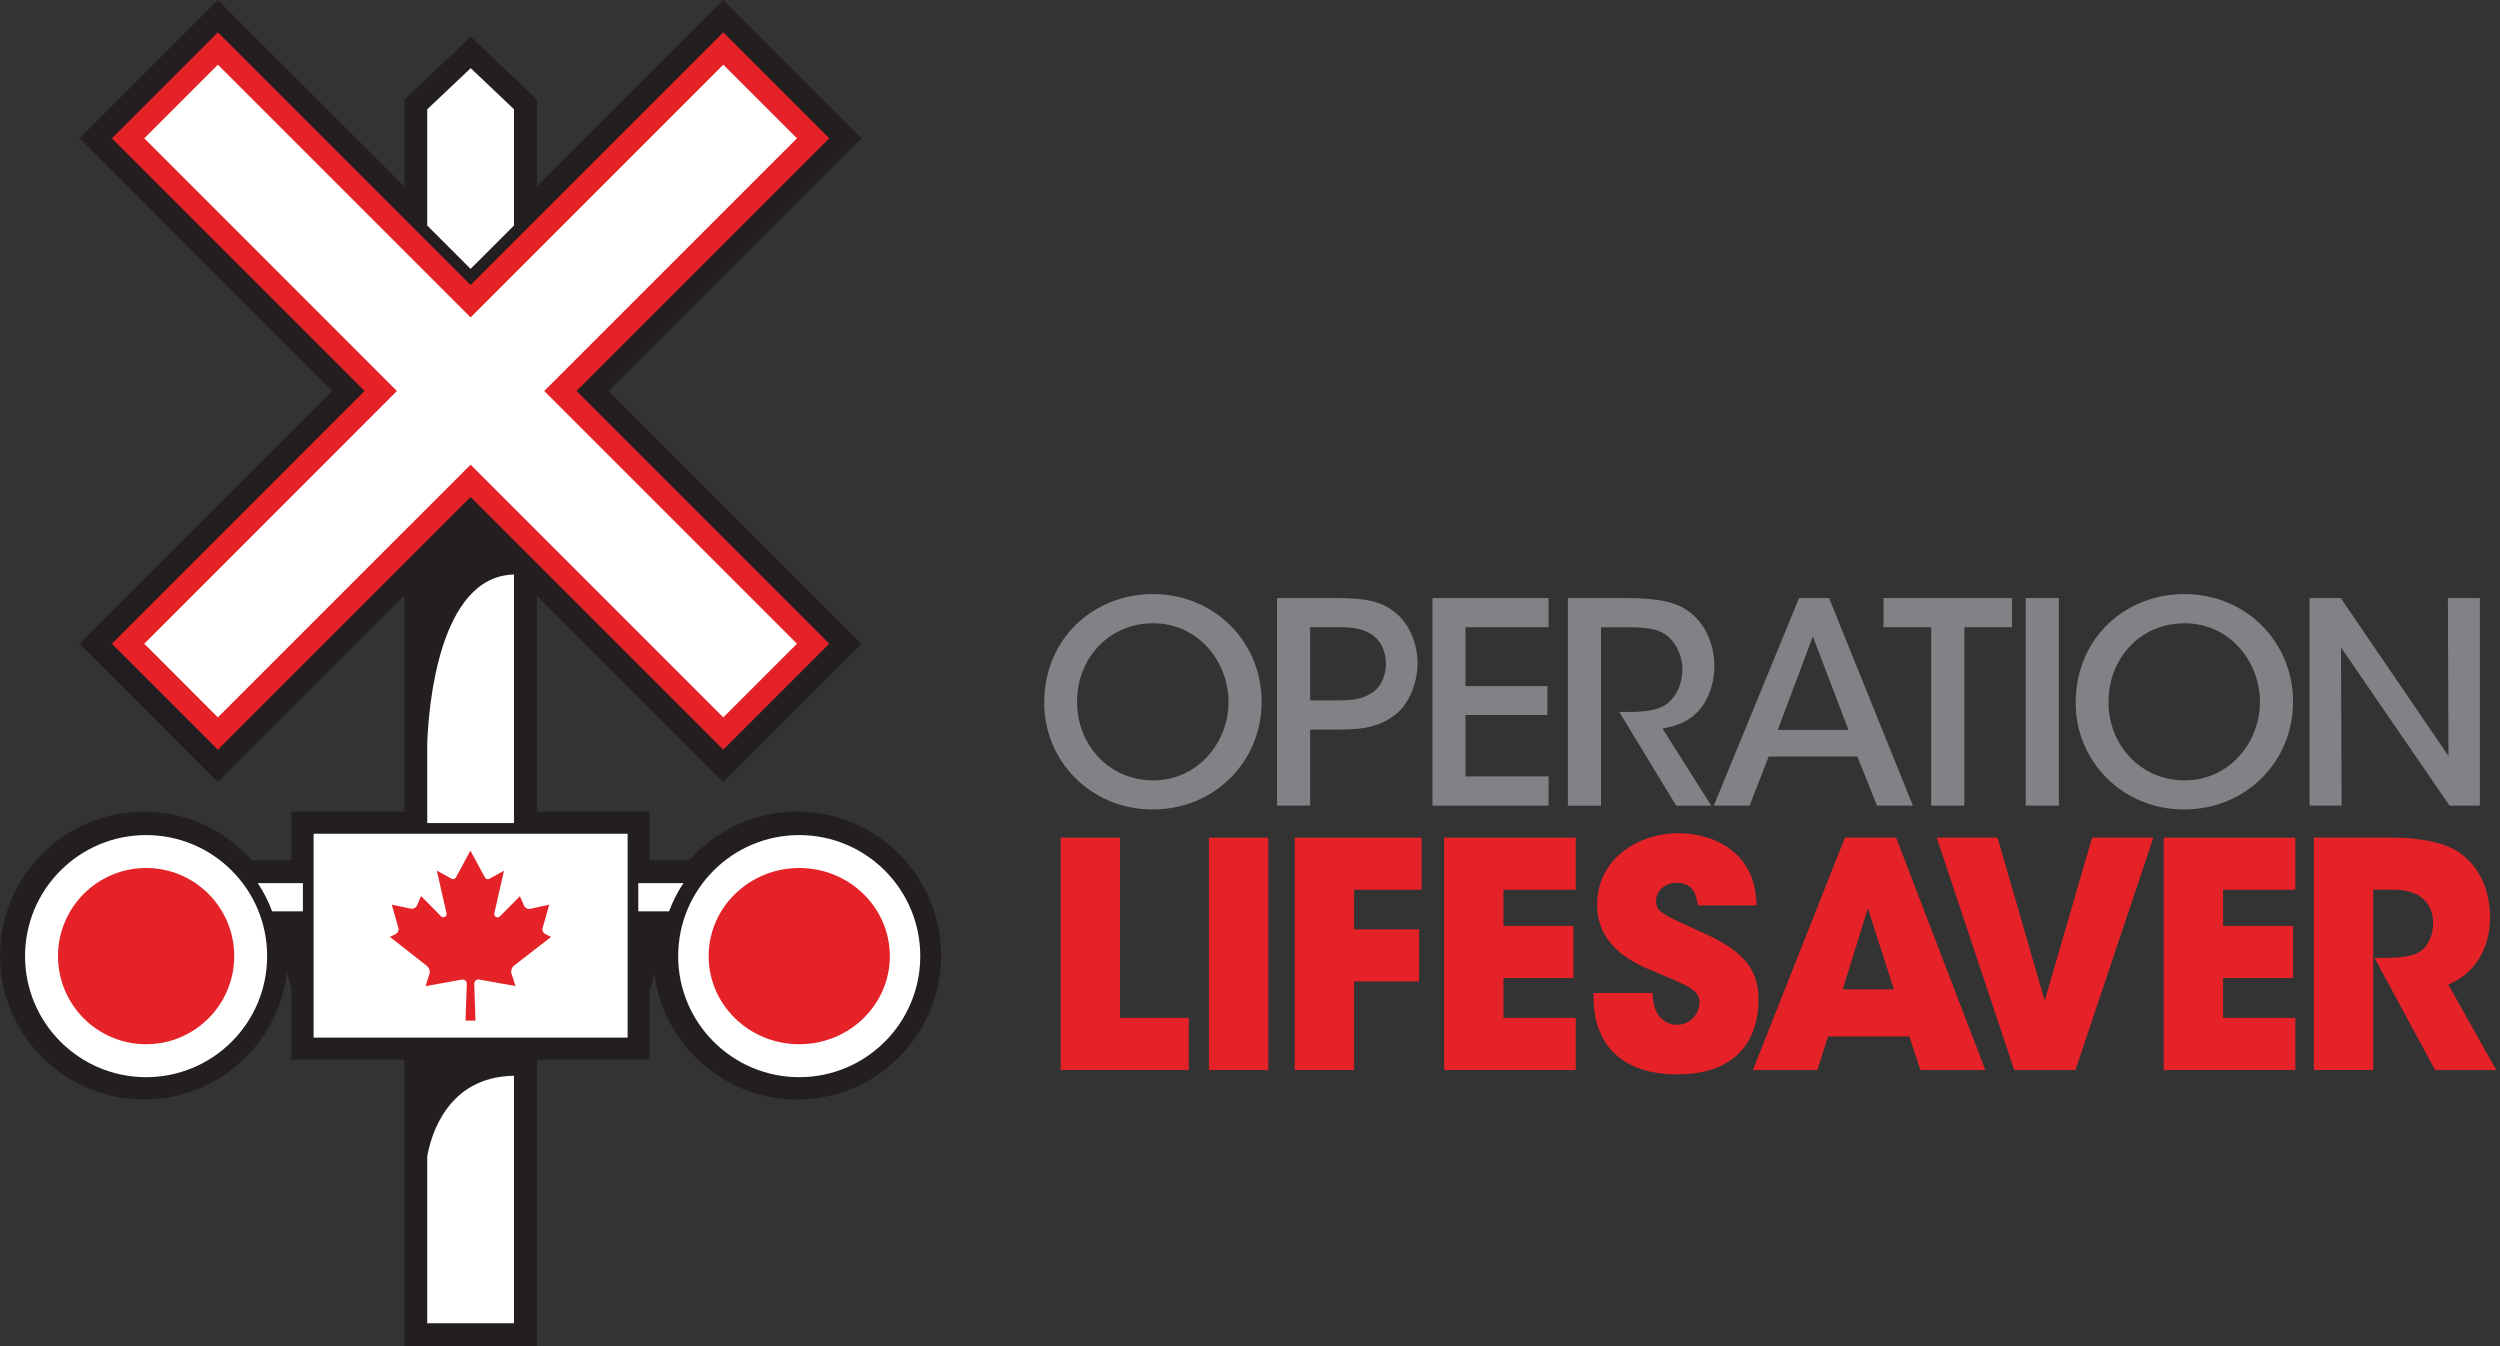
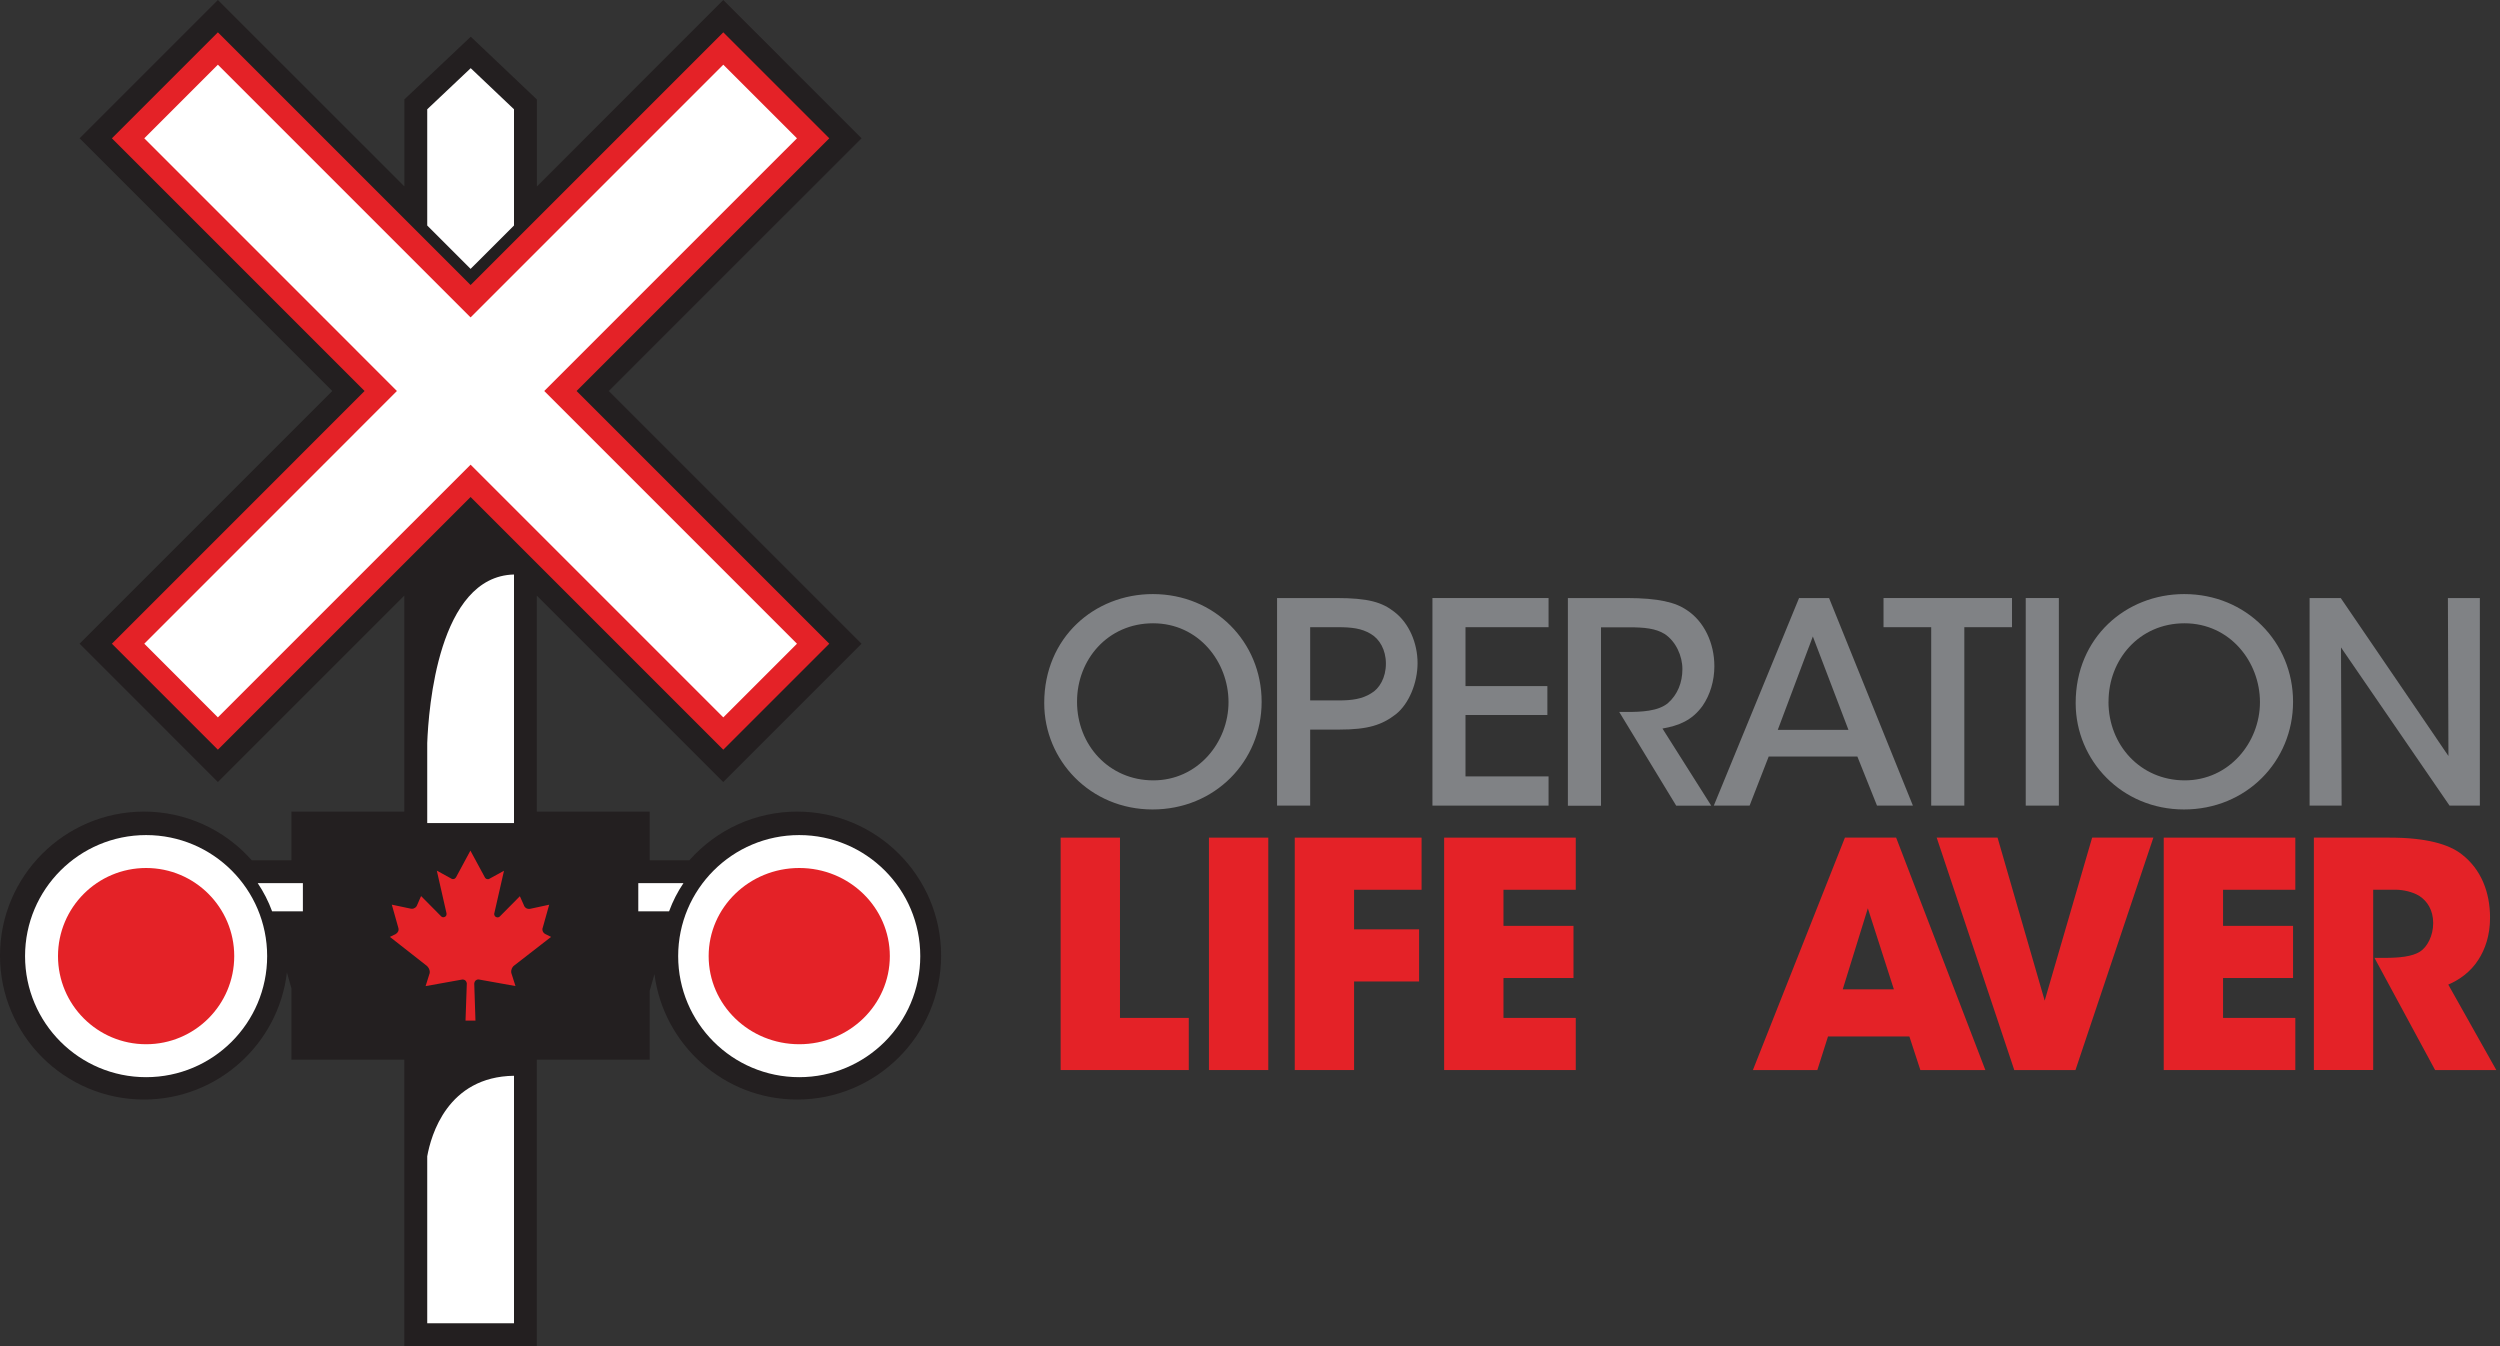
<svg xmlns="http://www.w3.org/2000/svg" width="130" height="70" viewBox="0 0 130 70" fill="none">
  <rect x="0" y="0" width="130" height="70" fill="#333333" stroke="none" />
  <path d="M41.455 42.203C39.301 42.203 37.275 43.123 35.848 44.733H33.784V42.203H27.914V30.971L37.608 40.665L44.8 33.473L31.659 20.332L44.8 7.192L37.611 0L27.918 9.697V5.172L24.48 1.909L21.027 5.169V9.694L11.33 0L4.138 7.192L17.279 20.332L4.138 33.473L11.33 40.665L21.024 30.971V42.203H15.154V44.733H13.09C11.666 43.123 9.64 42.203 7.487 42.203C3.358 42.203 0 45.561 0 49.69C0 53.818 3.358 57.176 7.487 57.176C11.317 57.176 14.482 54.285 14.92 50.568L15.154 51.392V55.103H21.024V70H27.914V55.103H33.784V51.523L34.031 50.657C34.507 54.329 37.653 57.176 41.451 57.176C45.58 57.176 48.938 53.818 48.938 49.69C48.938 45.561 45.58 42.203 41.451 42.203H41.455Z" fill="#231F20" />
  <path d="M47.854 49.718C47.854 53.194 45.035 56.013 41.559 56.013C38.084 56.013 35.265 53.194 35.265 49.718C35.265 46.243 38.084 43.424 41.559 43.424C45.035 43.424 47.854 46.243 47.854 49.718Z" fill="white" />
  <path d="M13.892 49.718C13.892 53.194 11.073 56.013 7.598 56.013C4.122 56.013 1.303 53.194 1.303 49.718C1.303 46.243 4.122 43.424 7.598 43.424C11.073 43.424 13.892 46.243 13.892 49.718Z" fill="white" />
  <path d="M22.216 60.129V68.811H26.728V55.94C23.262 55.987 22.41 59.044 22.216 60.129Z" fill="white" />
  <path d="M26.728 29.874C22.79 29.969 22.283 36.857 22.216 38.639V42.799H26.728V29.877V29.874Z" fill="white" />
  <path d="M26.728 11.726V5.682L24.477 3.545L22.216 5.682V11.726L24.471 13.981L26.728 11.726Z" fill="white" />
  <path d="M33.191 45.922V47.388H34.792C34.983 46.867 35.233 46.376 35.541 45.922H33.191Z" fill="white" />
  <path d="M13.401 45.922C13.705 46.376 13.959 46.867 14.149 47.388H15.75V45.922H13.401Z" fill="white" />
  <path d="M43.123 7.192L37.611 1.681L24.471 14.821L11.33 1.681L5.819 7.192L18.959 20.332L5.819 33.473L11.33 38.984L24.471 25.844L37.611 38.984L43.123 33.473L29.982 20.332L43.123 7.192Z" fill="#E42227" />
  <path d="M41.442 7.192L37.611 3.364L24.471 16.505L11.33 3.364L7.503 7.192L20.64 20.332L7.503 33.473L11.33 37.304L24.471 24.163L37.611 37.304L41.442 33.473L28.301 20.332L41.442 7.192Z" fill="white" />
  <path d="M41.562 54.3C44.163 54.3 46.271 52.249 46.271 49.718C46.271 47.188 44.163 45.136 41.562 45.136C38.962 45.136 36.85 47.188 36.85 49.718C36.85 52.249 38.959 54.3 41.562 54.3Z" fill="#E42227" />
  <path d="M7.598 45.136C5.067 45.136 3.016 47.188 3.016 49.718C3.016 52.249 5.067 54.3 7.598 54.3C10.128 54.3 12.18 52.249 12.18 49.718C12.18 47.188 10.128 45.136 7.598 45.136Z" fill="#E42227" />
-   <path d="M32.636 43.354H16.308V53.955H32.636V43.354Z" fill="white" />
  <path d="M20.58 48.57L20.275 48.719L22.156 50.194C22.156 50.194 22.295 50.279 22.337 50.46C22.372 50.571 22.321 50.673 22.321 50.673L22.131 51.278L24.017 50.939C24.017 50.939 24.138 50.907 24.223 51.012C24.265 51.063 24.274 51.139 24.274 51.139L24.207 53.07H24.724L24.661 51.145C24.661 51.145 24.667 51.047 24.731 50.987C24.816 50.914 24.899 50.933 24.899 50.933L26.805 51.275L26.598 50.625C26.598 50.625 26.551 50.52 26.611 50.375C26.662 50.261 26.719 50.222 26.719 50.222L28.656 48.719L28.343 48.564C28.343 48.564 28.25 48.513 28.216 48.409C28.184 48.298 28.228 48.221 28.228 48.221L28.558 47.045L27.569 47.258C27.569 47.258 27.432 47.292 27.325 47.197C27.252 47.131 27.239 47.064 27.239 47.064L27.033 46.604L25.996 47.651C25.996 47.651 25.913 47.746 25.79 47.682C25.679 47.625 25.701 47.505 25.701 47.505L26.208 45.279L25.447 45.697C25.447 45.697 25.409 45.726 25.34 45.716C25.27 45.71 25.222 45.64 25.222 45.64L24.461 44.232L23.713 45.621C23.713 45.621 23.668 45.685 23.624 45.701C23.554 45.729 23.494 45.701 23.494 45.701L22.714 45.273L23.218 47.489C23.218 47.489 23.237 47.6 23.171 47.651C23.034 47.755 22.942 47.651 22.942 47.651L21.896 46.595L21.674 47.102C21.674 47.102 21.636 47.194 21.515 47.239C21.436 47.27 21.35 47.248 21.35 47.248L20.374 47.042L20.716 48.256C20.716 48.256 20.742 48.345 20.71 48.421C20.659 48.529 20.577 48.567 20.577 48.567L20.58 48.57Z" fill="#E42227" />
  <path d="M54.3 36.552C54.3 33.153 56.91 30.892 59.945 30.892C63.17 30.892 65.605 33.388 65.605 36.492C65.605 39.596 63.17 42.092 59.932 42.092C56.694 42.092 54.3 39.539 54.3 36.565V36.549V36.552ZM56.006 36.495C56.006 38.74 57.668 40.579 59.973 40.579C62.279 40.579 63.883 38.61 63.883 36.511C63.883 34.412 62.323 32.411 59.961 32.411C57.598 32.411 56.006 34.307 56.006 36.479V36.495Z" fill="#808285" />
  <path d="M69.483 31.098C71.161 31.098 71.874 31.317 72.518 31.827C73.276 32.411 73.713 33.448 73.713 34.481C73.713 35.515 73.263 36.597 72.591 37.136C71.861 37.703 71.132 37.938 69.645 37.938H68.129V41.892H66.407V31.098H69.486H69.483ZM68.129 36.422H69.616C70.301 36.422 70.828 36.349 71.294 36.057C71.731 35.81 72.067 35.239 72.067 34.51C72.067 33.781 71.731 33.226 71.281 32.963C70.799 32.671 70.276 32.614 69.559 32.614H68.129V36.422Z" fill="#808285" />
  <path d="M74.487 31.098H80.525V32.614H76.206V35.677H80.464V37.18H76.206V40.373H80.525V41.892H74.487V31.098Z" fill="#808285" />
  <path d="M81.533 31.098H84.58C86.274 31.098 87.149 31.333 87.716 31.726C88.608 32.309 89.147 33.432 89.147 34.643C89.147 35.401 88.928 36.13 88.535 36.701C87.98 37.475 87.279 37.738 86.448 37.884L88.985 41.895H87.162L84.2 37.022H84.58C85.326 37.022 86.229 36.993 86.74 36.555C87.234 36.118 87.485 35.49 87.485 34.792C87.485 34.095 87.136 33.346 86.565 32.969C86.099 32.677 85.5 32.62 84.726 32.62H83.252V41.898H81.53V31.104L81.533 31.098Z" fill="#808285" />
  <path d="M90.986 41.892H89.118L93.551 31.098H95.111L99.471 41.892H97.604L96.583 39.34H91.972L90.979 41.892H90.986ZM94.268 33.096L92.444 37.954H96.12L94.268 33.096Z" fill="#808285" />
  <path d="M100.423 32.614H97.943V31.098H104.624V32.614H102.145V41.892H100.423V32.614Z" fill="#808285" />
  <path d="M105.338 31.098H107.06V41.892H105.338V31.098Z" fill="#808285" />
  <path d="M107.935 36.552C107.935 33.153 110.545 30.892 113.579 30.892C116.804 30.892 119.239 33.388 119.239 36.492C119.239 39.596 116.804 42.092 113.567 42.092C110.329 42.092 107.935 39.539 107.935 36.565V36.549V36.552ZM109.641 36.495C109.641 38.74 111.302 40.579 113.608 40.579C115.913 40.579 117.518 38.61 117.518 36.511C117.518 34.412 115.957 32.411 113.595 32.411C111.233 32.411 109.644 34.307 109.644 36.479V36.495H109.641Z" fill="#808285" />
  <path d="M127.319 39.311L127.291 31.098H128.952V41.892H127.376L121.732 33.667L121.764 41.892H120.099V31.098H121.719L127.319 39.311Z" fill="#808285" />
  <path d="M55.153 43.557H58.239V52.931H61.816V55.642H55.153V43.557Z" fill="#E42227" />
  <path d="M62.865 43.557H65.951V55.642H62.865V43.557Z" fill="#E42227" />
  <path d="M67.324 43.557H73.922V46.268H70.412V48.326H73.793V51.037H70.412V55.642H67.327V43.557H67.324Z" fill="#E42227" />
  <path d="M75.096 43.557H81.939V46.268H78.181V48.145H81.822V50.857H78.181V52.931H81.939V55.642H75.096V43.557Z" fill="#E42227" />
-   <path d="M85.941 51.64C85.941 53.045 86.806 53.289 87.196 53.289C87.932 53.289 88.373 52.683 88.373 52.128C88.373 51.491 87.865 51.297 86.004 50.511C85.154 50.169 83.049 49.319 83.049 47.048C83.049 44.616 85.253 43.325 87.279 43.325C88.944 43.325 91.296 44.175 91.344 47.08H88.29C88.224 46.671 88.129 45.904 87.18 45.904C86.641 45.904 86.118 46.278 86.118 46.852C86.118 47.426 86.445 47.552 88.617 48.532C90.872 49.544 91.442 50.59 91.442 51.995C91.442 53.923 90.428 55.867 87.228 55.867C84.029 55.867 82.785 54.005 82.868 51.637H85.938L85.941 51.64Z" fill="#E42227" />
  <path d="M94.499 55.642H91.151L95.936 43.557H98.599L103.239 55.642H99.858L99.287 53.895H95.057L94.502 55.642H94.499ZM97.128 47.232L95.822 51.446H98.482L97.128 47.232Z" fill="#E42227" />
  <path d="M100.705 43.557H103.873L106.324 52.033L108.791 43.557H111.975L107.925 55.642H104.742L100.708 43.557H100.705Z" fill="#E42227" />
  <path d="M112.514 43.557H119.357V46.268H115.599V48.145H119.239V50.857H115.599V52.931H119.357V55.642H112.514V43.557Z" fill="#E42227" />
  <path d="M120.321 43.557H124.272C126.165 43.557 127.341 43.899 128.01 44.423C129.022 45.206 129.482 46.398 129.482 47.721C129.482 48.653 129.222 49.369 128.876 49.908C128.467 50.546 127.88 50.955 127.31 51.199L129.808 55.642H126.625L123.473 49.81H123.98C124.763 49.81 125.432 49.744 125.841 49.484C126.219 49.239 126.526 48.666 126.526 47.996C126.526 47.327 126.216 46.855 125.81 46.592C125.467 46.379 124.976 46.265 124.551 46.265H123.406V55.639H120.321V43.554V43.557Z" fill="#E42227" />
</svg>